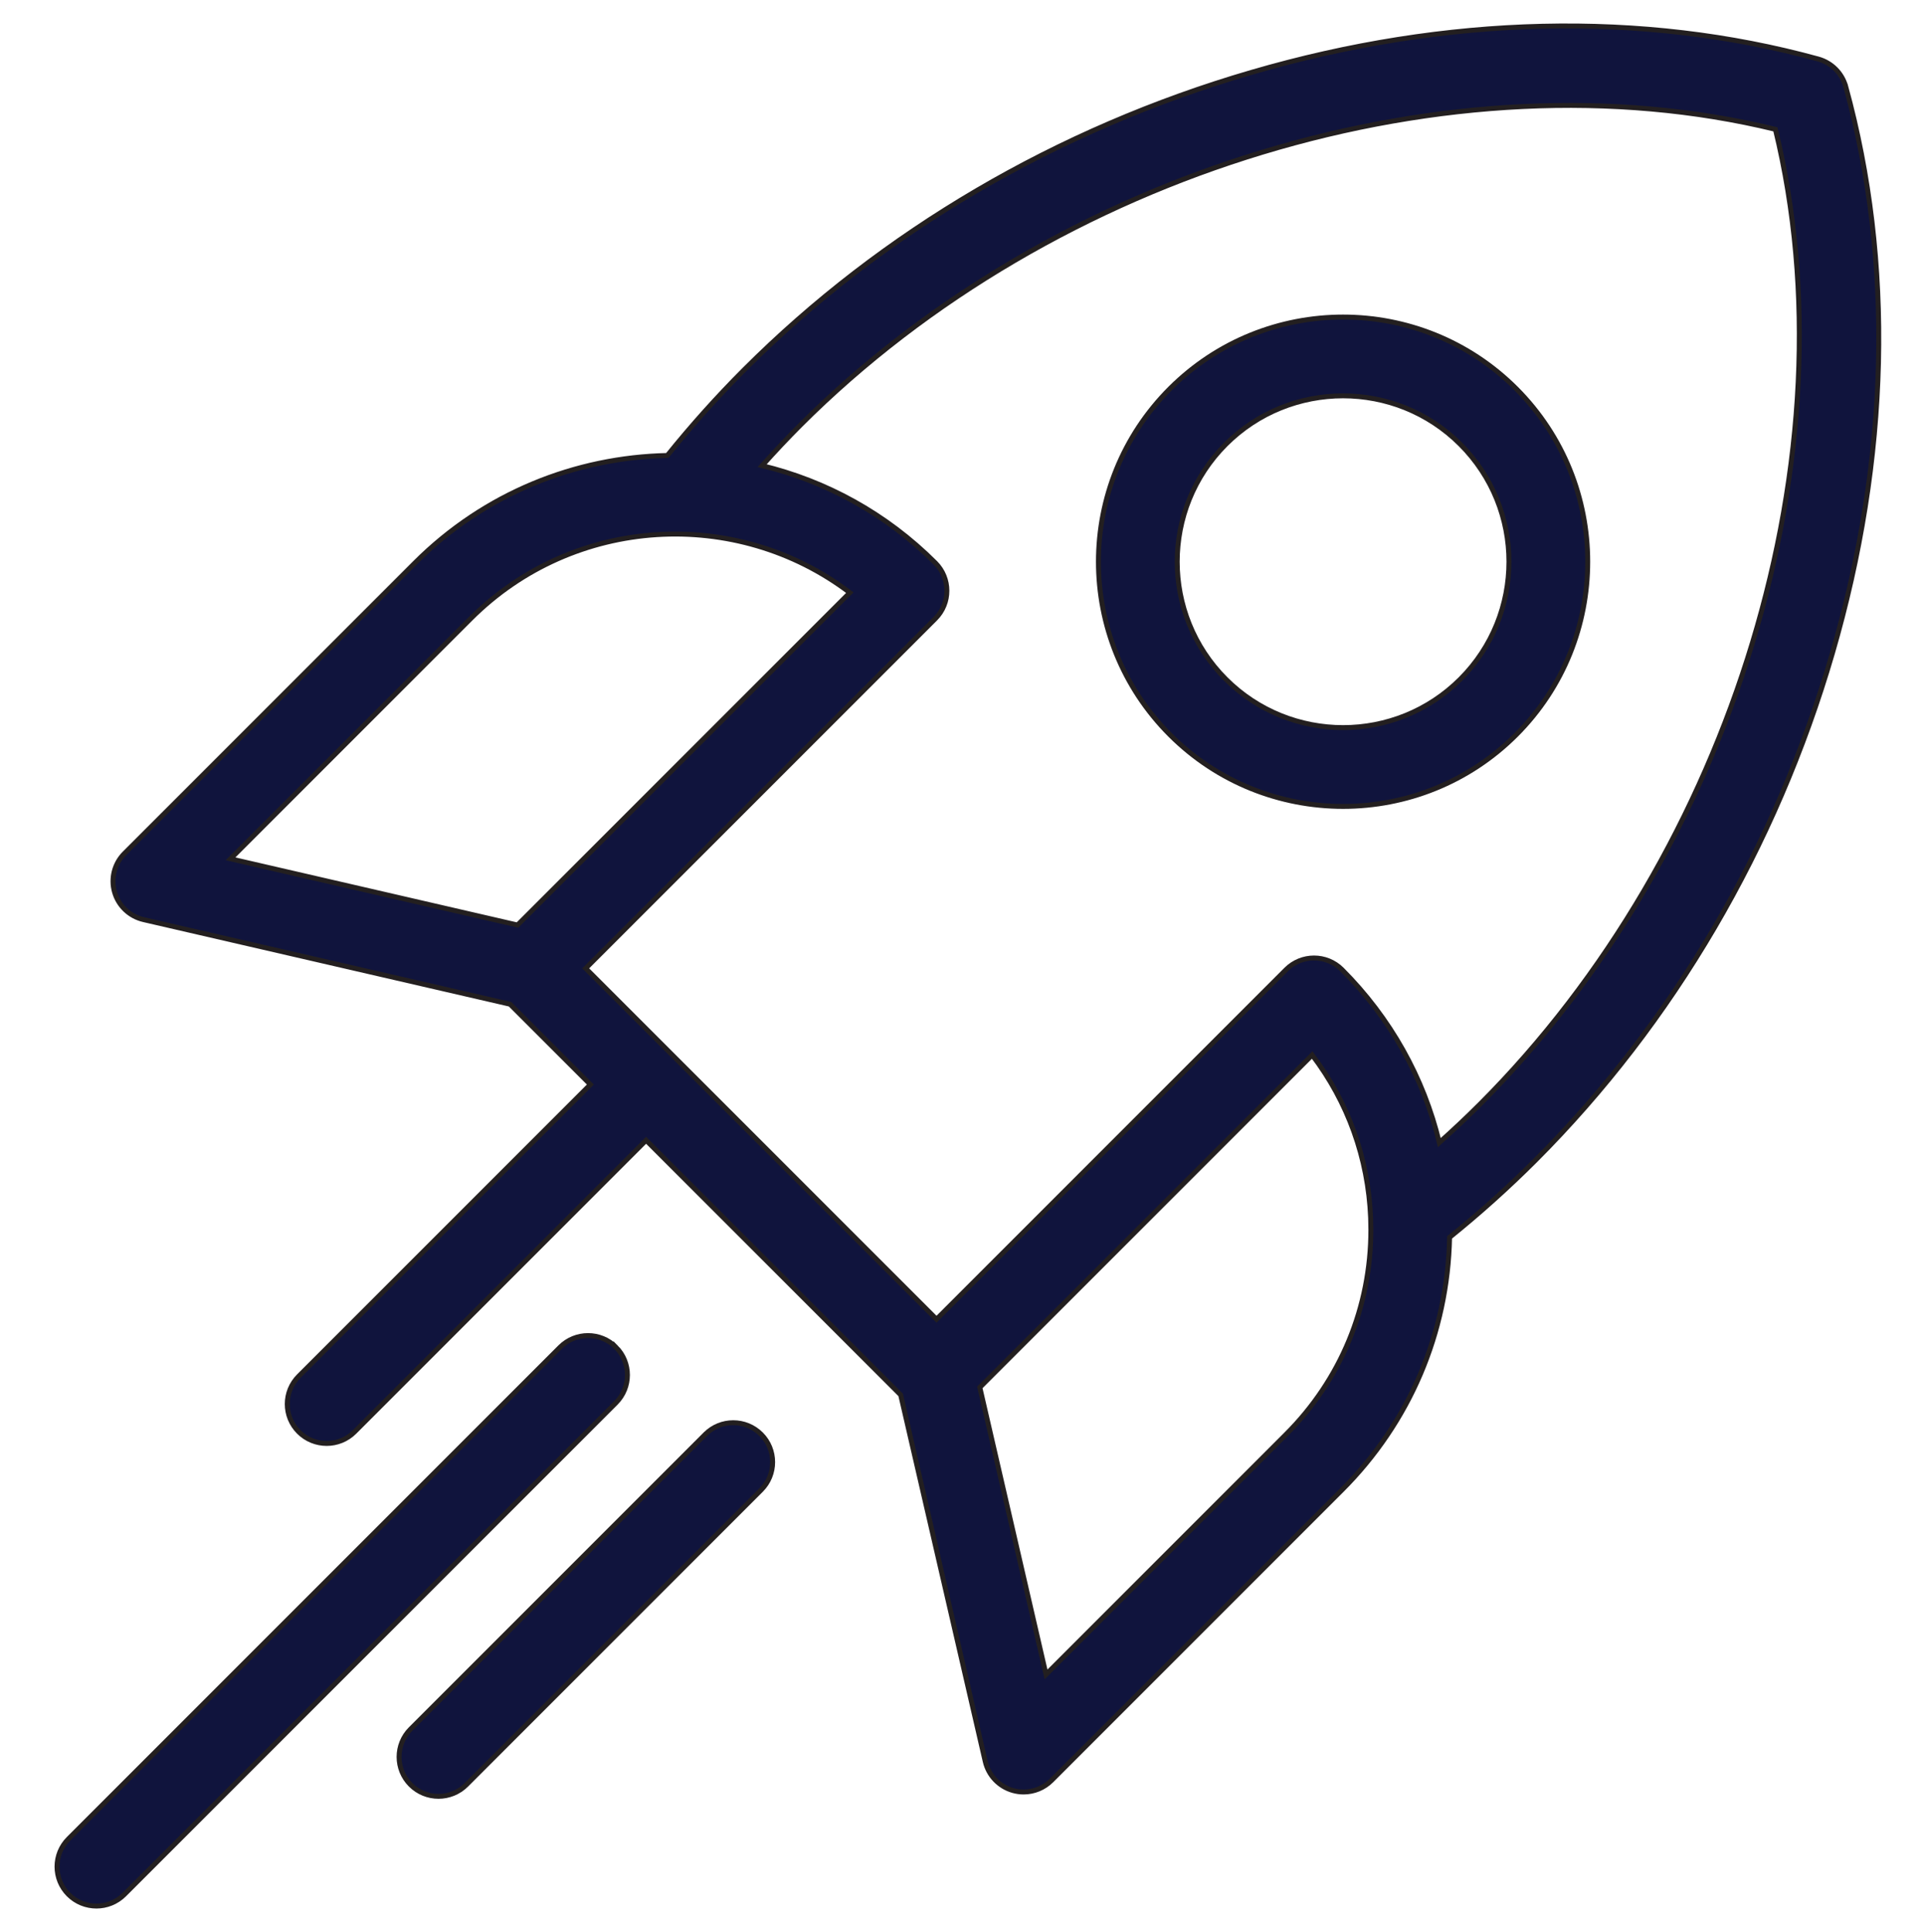
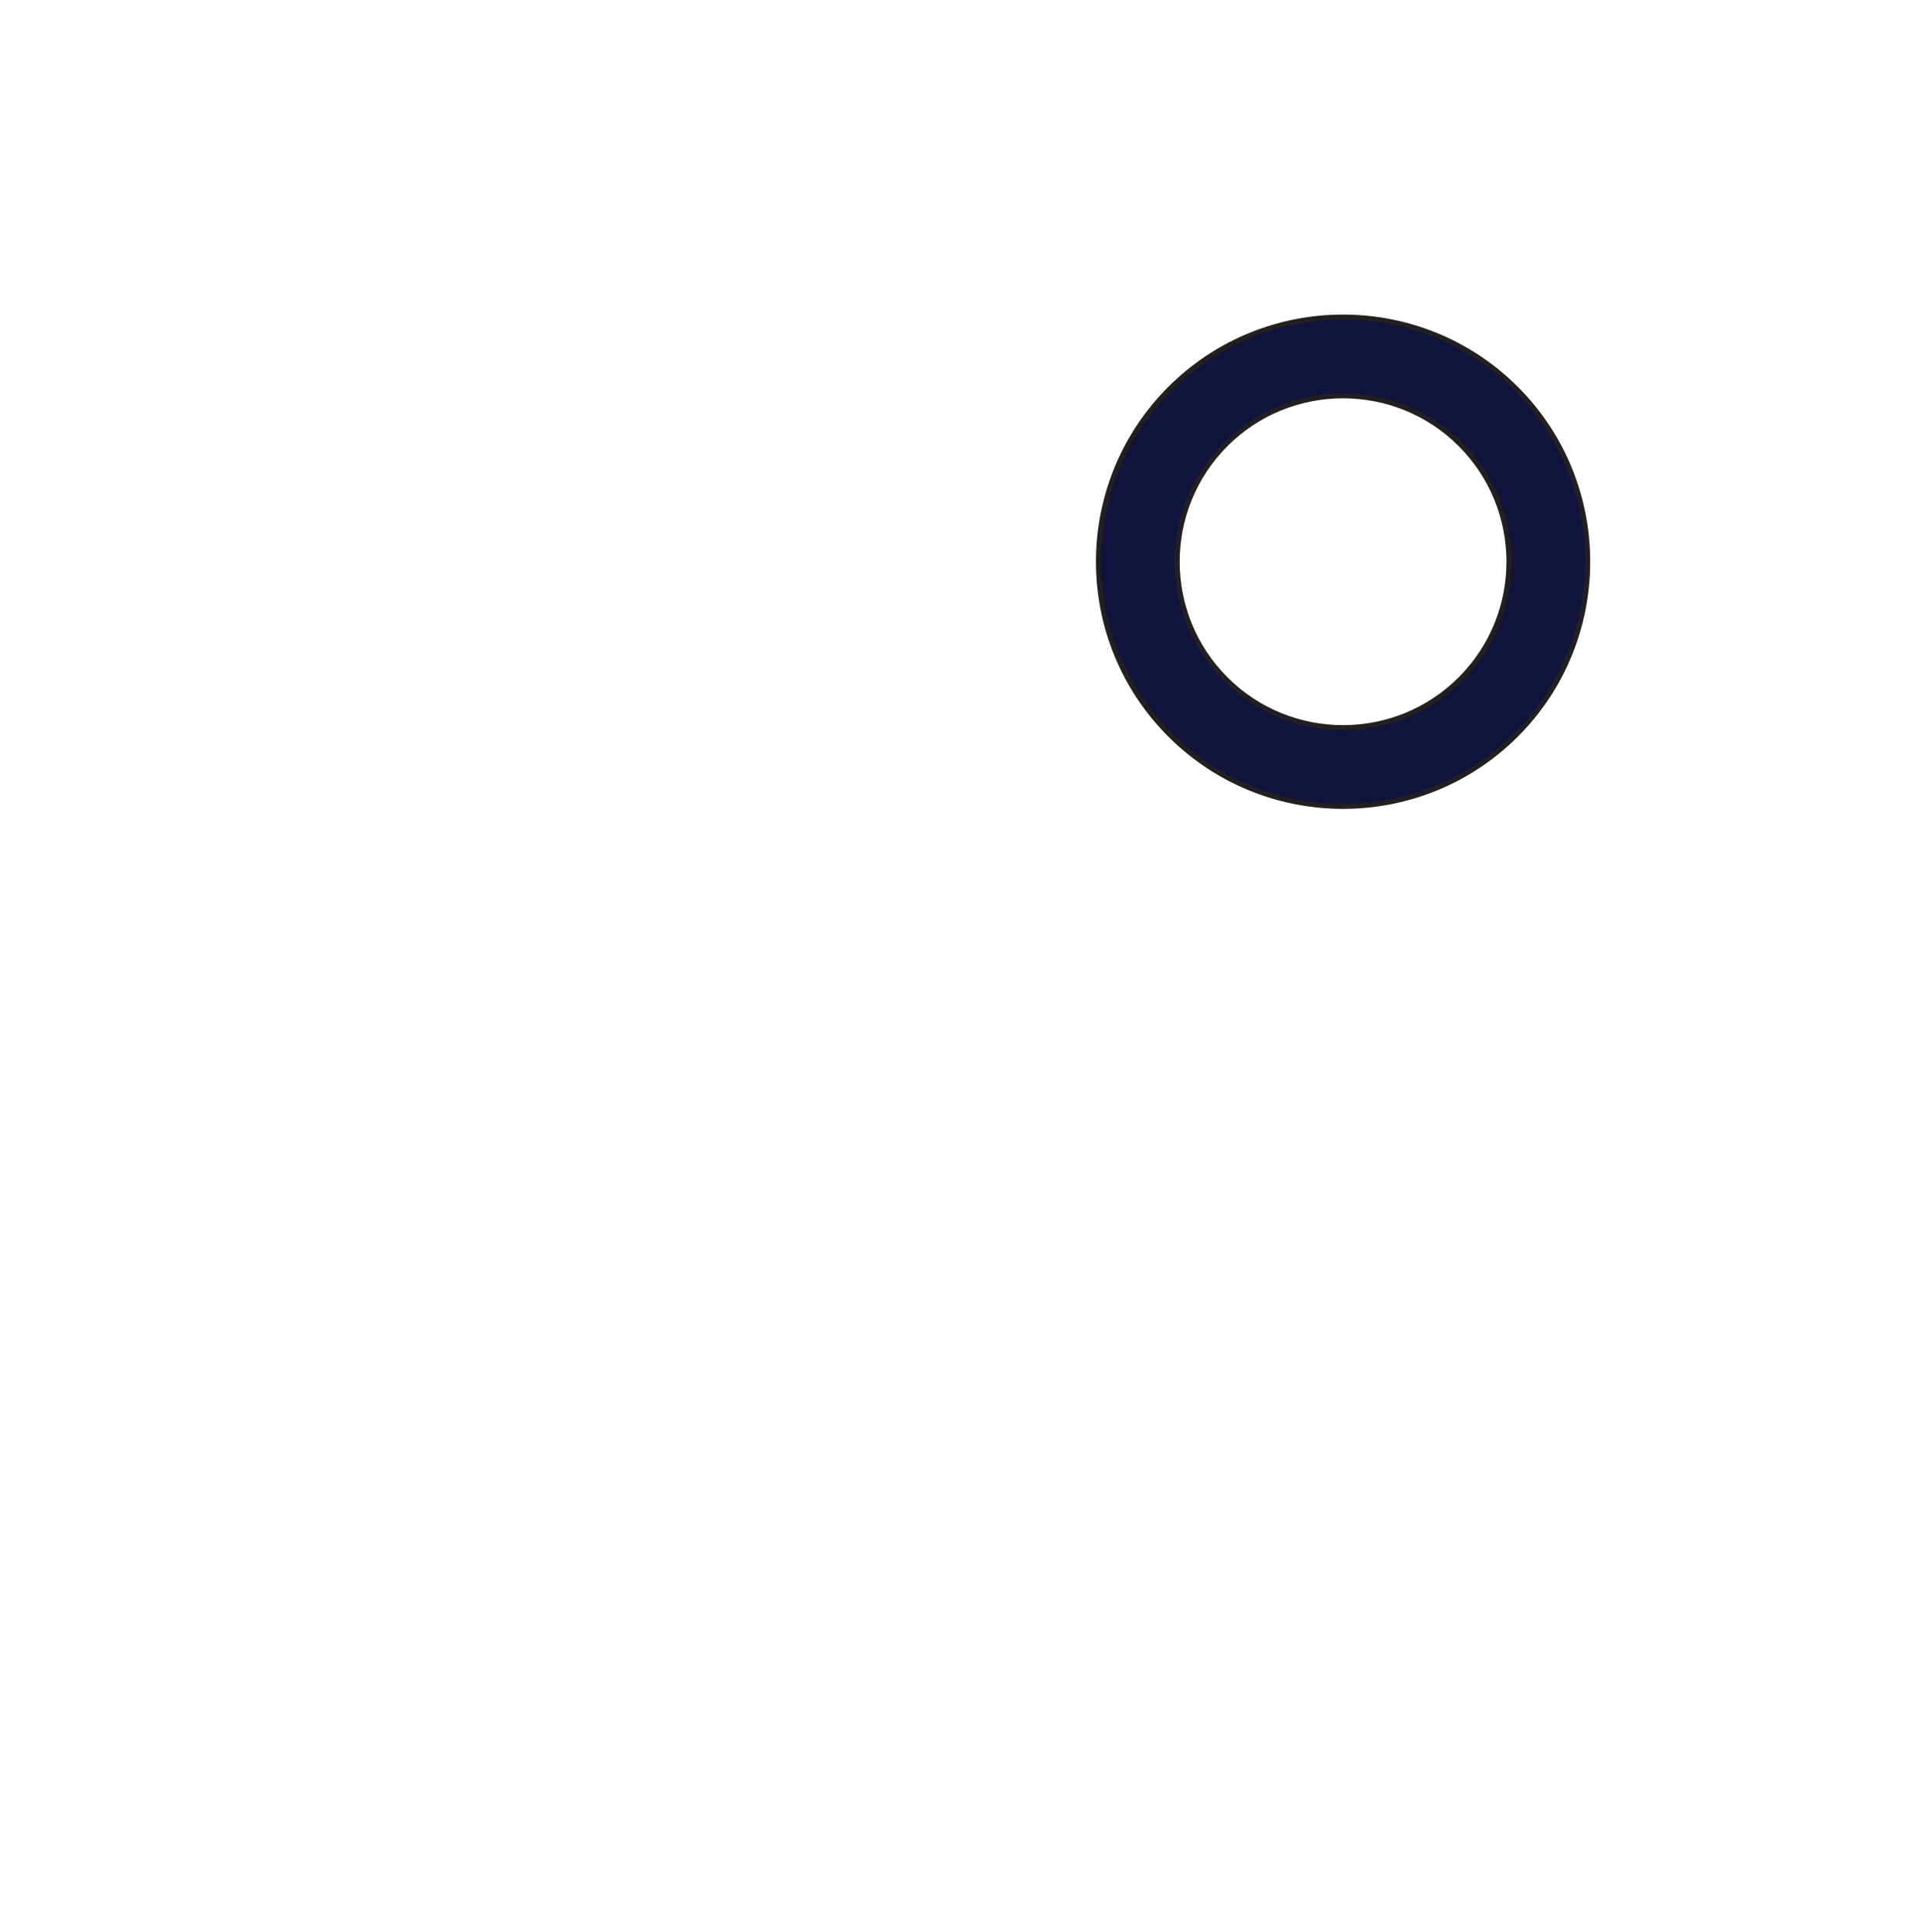
<svg xmlns="http://www.w3.org/2000/svg" id="Layer_1" viewBox="0 0 390.217 391.783">
-   <path d="M374.341,17.553c-.747-2.719-2.871-4.842-5.589-5.589-35.596-9.778-75.352-8.838-114.971,2.723-39.301,11.467-74.85,32.305-102.805,60.259-5.489,5.489-10.733,11.335-15.631,17.415-18.579.391-37.039,7.639-51.186,21.786l-58.899,58.898c-2.054,2.054-2.832,5.062-2.031,7.855.801,2.793,3.054,4.931,5.886,5.585l74.335,17.155,16.287,16.287-59.137,59.137c-3.121,3.121-3.121,8.182,0,11.303,1.561,1.56,3.606,2.341,5.652,2.341s4.091-.78,5.652-2.341l59.137-59.137,51.626,51.626,17.154,74.336c.653,2.831,2.792,5.084,5.585,5.885.727.208,1.467.31,2.203.31,2.09,0,4.132-.821,5.652-2.341l58.899-58.899c13.732-13.732,21.45-31.873,21.84-51.23,6.058-4.884,11.887-10.113,17.362-15.587,27.954-27.954,48.792-63.504,60.259-102.805,11.56-39.62,12.502-79.376,2.723-114.972ZM95.462,125.45c20.949-20.95,53.932-22.706,76.9-5.268l-67.401,67.401-58.201-13.431,48.702-48.702ZM260.855,290.843l-48.702,48.702-13.43-58.201,67.405-67.405c7.237,9.504,11.363,20.922,11.854,32.99-.005.237-.001.474.015.711.017.578.035,1.155.035,1.735,0,15.664-6.101,30.391-17.177,41.467ZM300.057,224.026c-2.627,2.626-5.353,5.18-8.139,7.673-3.186-13.176-9.931-25.264-19.759-35.094-3.122-3.12-8.181-3.12-11.303,0l-70.916,70.916-71.155-71.154,70.917-70.917c3.121-3.121,3.121-8.182,0-11.303-10.037-10.037-22.246-16.609-35.128-19.721,2.503-2.8,5.069-5.538,7.706-8.176,51.682-51.682,132.336-75.979,197.799-60.022,15.953,65.461-8.341,146.118-60.021,197.799Z" style="fill: #10143d; stroke: #231f20; stroke-miterlimit: 10;" />
  <path d="M237.296,78.807c-19.354,19.355-19.354,50.848,0,70.203,9.678,9.677,22.389,14.516,35.101,14.516s25.424-4.839,35.101-14.516c19.355-19.355,19.355-50.848,0-70.203-19.355-19.354-50.847-19.355-70.202,0ZM296.194,137.706c-13.121,13.122-34.472,13.122-47.595,0-13.123-13.122-13.123-34.474,0-47.596,6.561-6.561,15.18-9.841,23.797-9.841s17.237,3.28,23.798,9.841c13.123,13.122,13.123,34.474,0,47.596Z" style="fill: #10143d; stroke: #231f20; stroke-miterlimit: 10;" />
-   <path d="M124.912,273.173c-3.121-3.121-8.182-3.121-11.303,0L13.906,372.875c-3.121,3.121-3.121,8.182,0,11.303,1.561,1.56,3.606,2.341,5.652,2.341s4.091-.78,5.652-2.341l99.702-99.702c3.121-3.121,3.121-8.182,0-11.303Z" style="fill: #10143d; stroke: #231f20; stroke-miterlimit: 10;" />
-   <path d="M143.058,290.843l-59.779,59.779c-3.121,3.121-3.121,8.182,0,11.303,1.561,1.56,3.606,2.341,5.652,2.341s4.091-.78,5.652-2.341l59.779-59.779c3.121-3.121,3.121-8.182,0-11.303-3.121-3.12-8.182-3.12-11.303,0Z" style="fill: #10143d; stroke: #231f20; stroke-miterlimit: 10;" />
</svg>